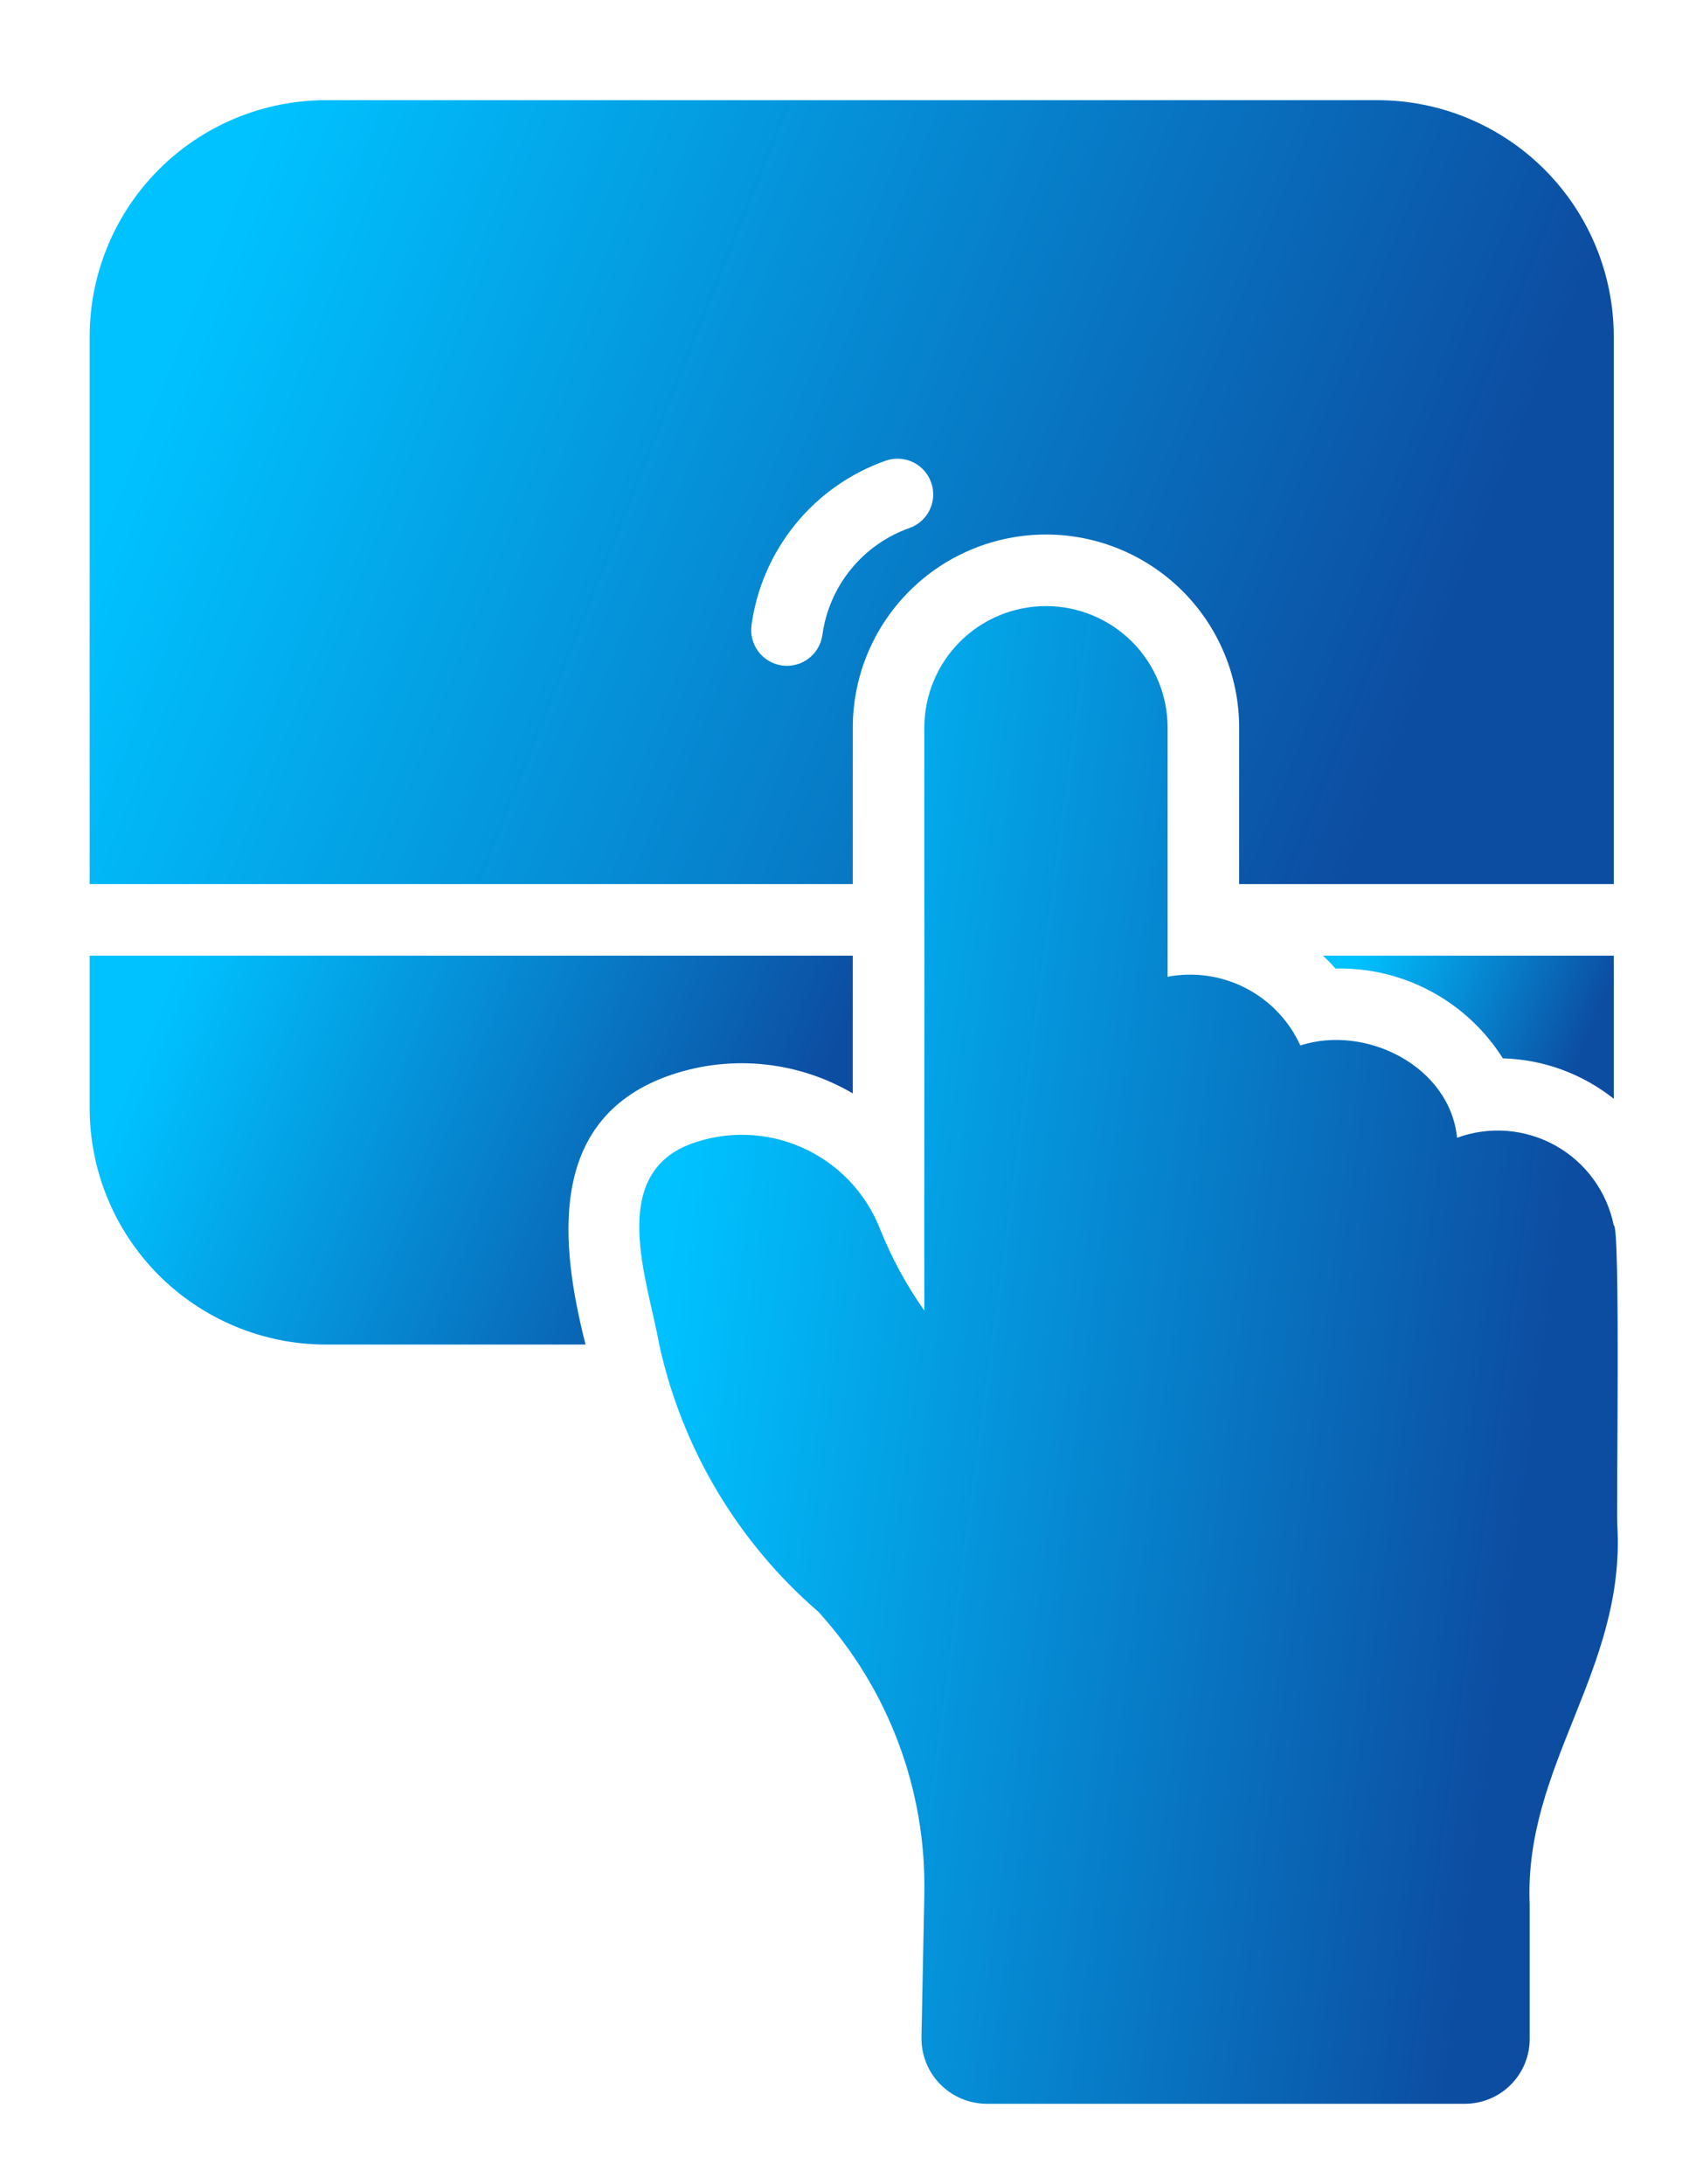
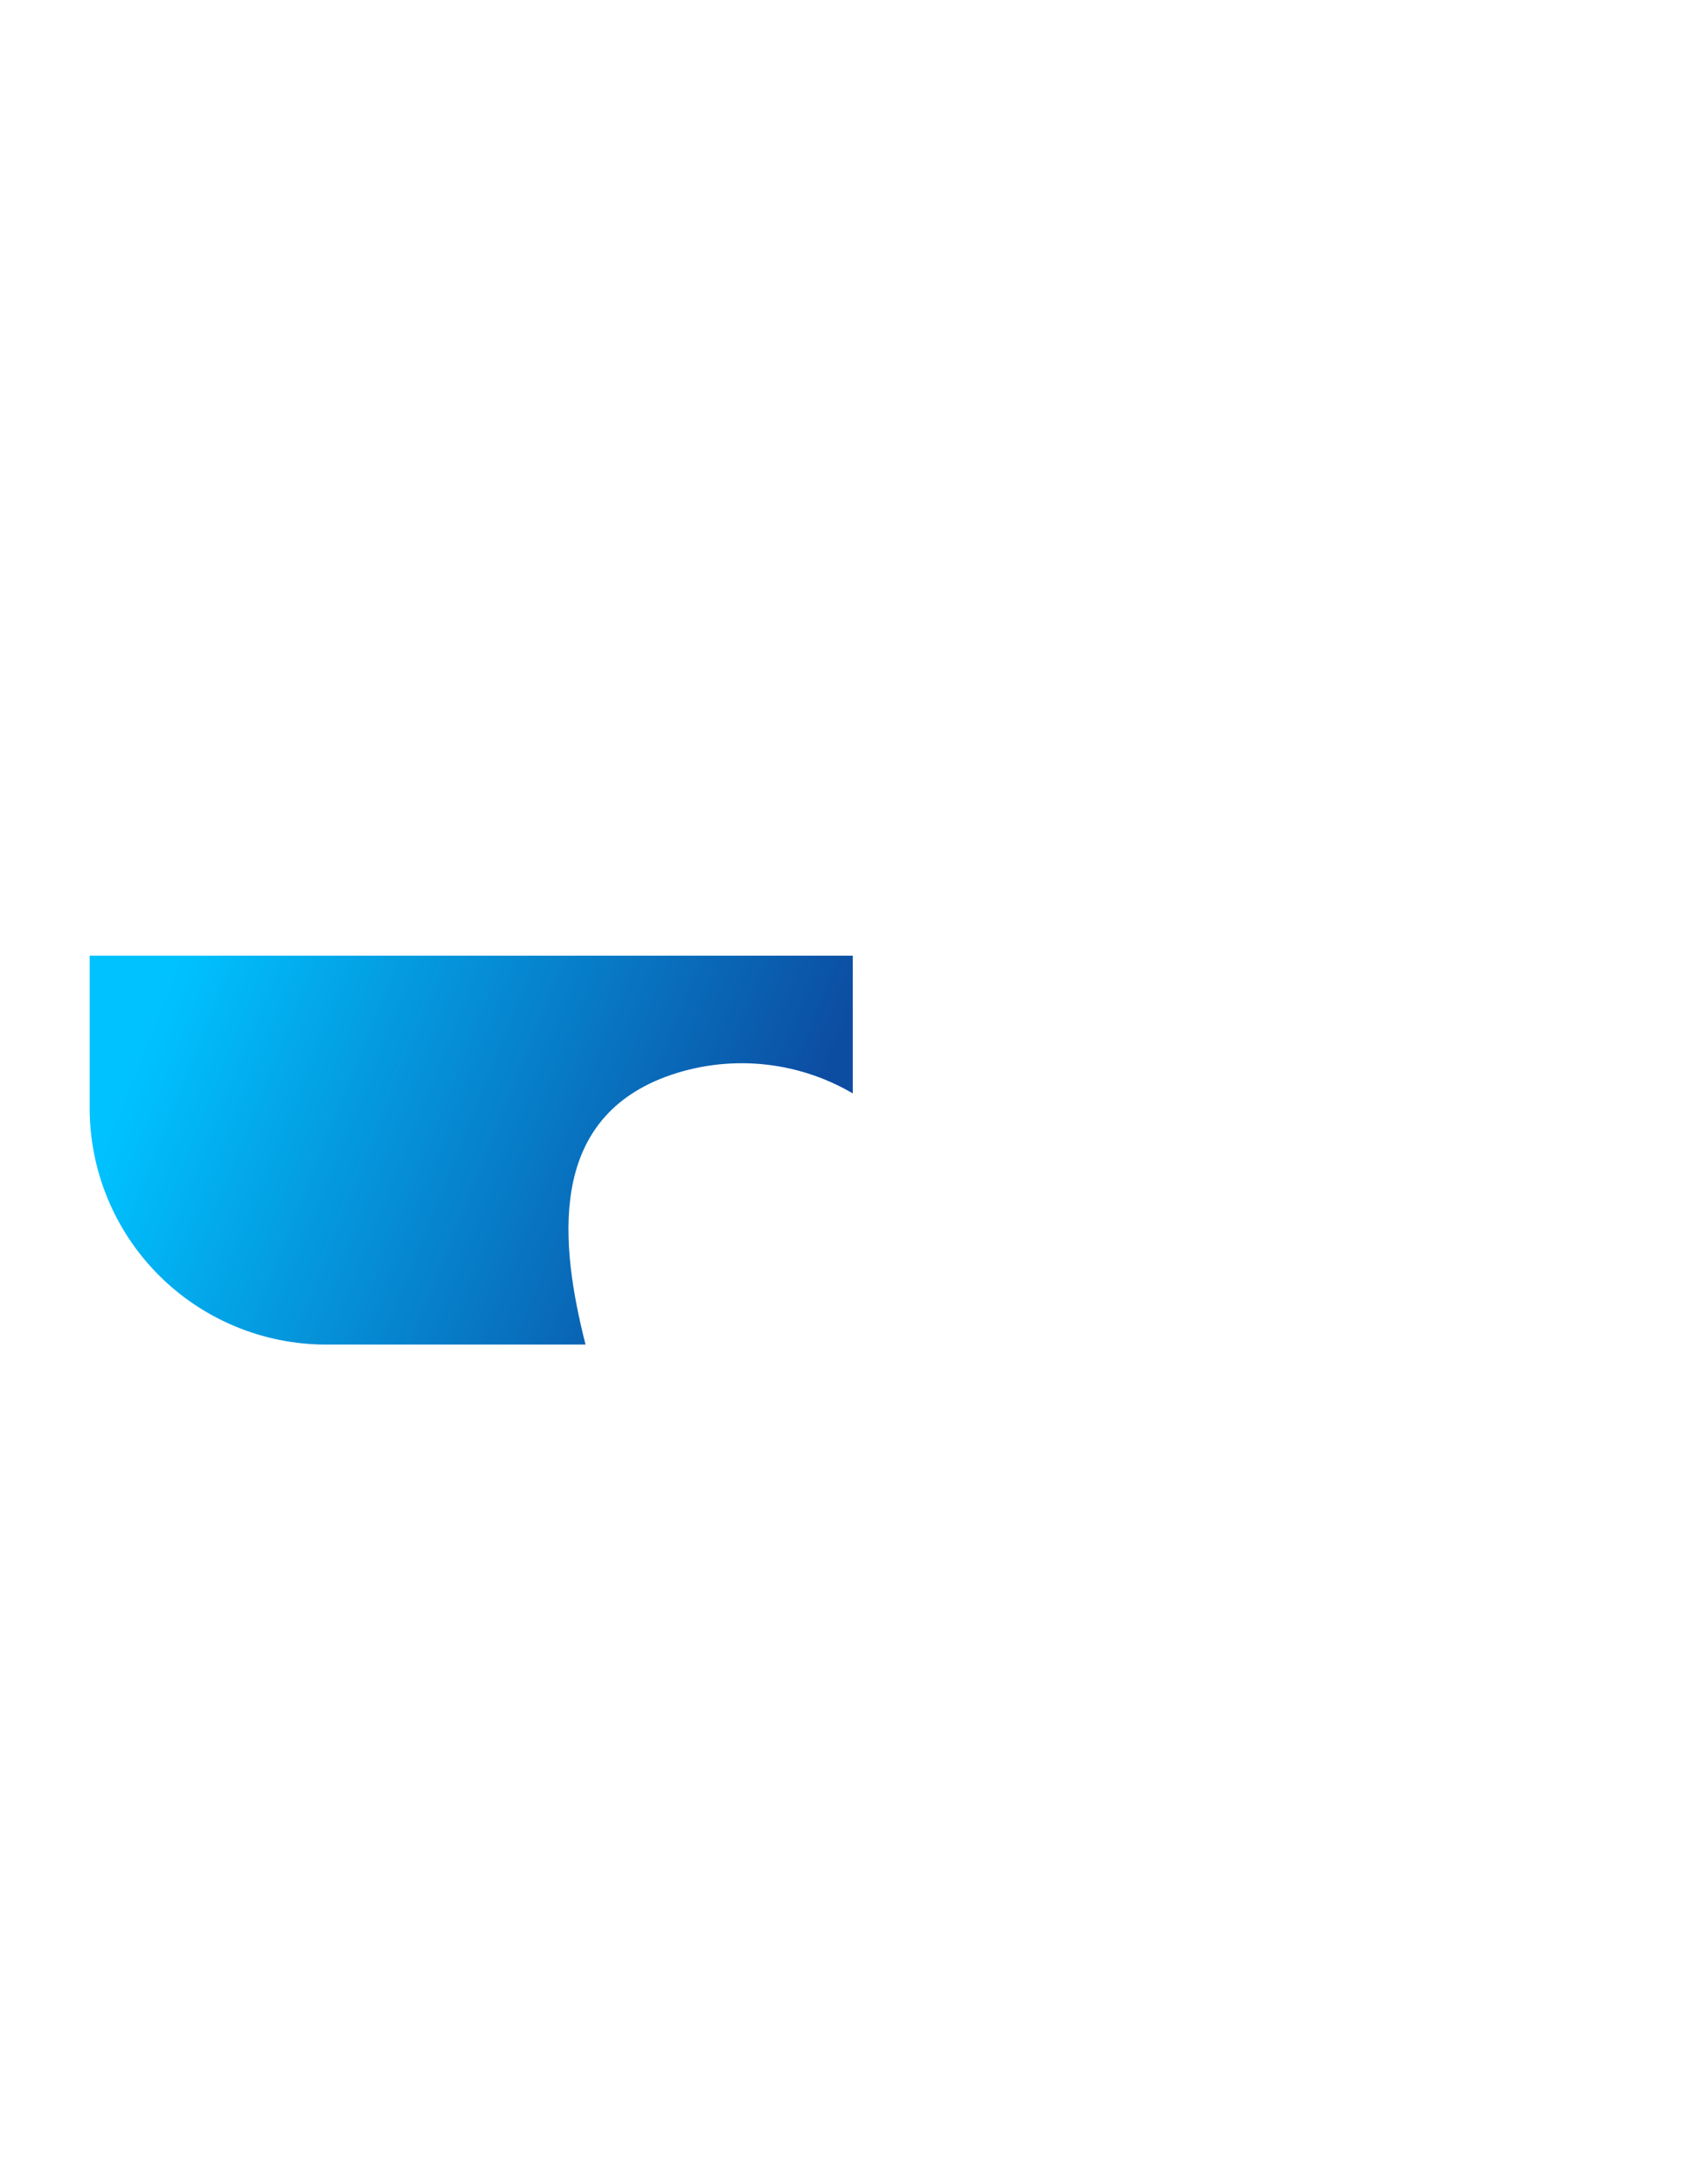
<svg xmlns="http://www.w3.org/2000/svg" width="85" height="109" viewBox="0 0 85 109" fill="none">
  <g filter="url(#filter0_d_1_1079)">
-     <path d="M80.546 56.161C80.377 55.327 80.03 54.539 79.528 53.852C79.026 53.164 78.382 52.593 77.639 52.178C76.897 51.763 76.073 51.512 75.225 51.445C74.376 51.377 73.524 51.493 72.725 51.786C72.368 48.225 68.182 46.12 64.903 47.179C64.342 45.948 63.384 44.942 62.183 44.32C60.982 43.699 59.607 43.498 58.278 43.75C58.278 42.99 58.278 40.917 58.278 40.143C58.279 39.809 58.278 31.942 58.278 31.321C58.278 29.711 57.638 28.167 56.5 27.028C55.361 25.89 53.817 25.25 52.207 25.25C50.596 25.25 49.052 25.89 47.913 27.028C46.775 28.167 46.135 29.711 46.135 31.321V39.125C46.151 41.154 46.124 57.938 46.135 60.411C45.229 59.13 44.48 57.745 43.903 56.286C43.184 54.491 41.791 53.05 40.022 52.269C38.254 51.488 36.25 51.43 34.439 52.107C30.307 53.703 32.346 58.959 32.903 62.107C34.04 67.296 36.828 71.976 40.849 75.447C44.35 79.3 46.242 84.348 46.135 89.553L45.992 96.696C45.987 97.127 46.067 97.555 46.227 97.955C46.388 98.355 46.626 98.719 46.929 99.026C47.231 99.333 47.591 99.577 47.988 99.744C48.385 99.912 48.812 99.999 49.242 100H73.117C73.543 100 73.965 99.915 74.358 99.751C74.751 99.588 75.108 99.348 75.408 99.046C75.709 98.744 75.946 98.386 76.108 97.992C76.269 97.598 76.351 97.176 76.35 96.75V90.089C76.037 83.114 81.139 78.366 80.724 71.143C80.668 70.59 80.886 56.071 80.546 56.161Z" fill="url(#paint0_linear_1_1079)" />
    <path d="M33.207 48.75C34.73 48.185 36.359 47.966 37.978 48.108C39.596 48.25 41.163 48.75 42.564 49.572V42.697H4.475V50.304C4.474 53.431 5.715 56.431 7.925 58.645C10.135 60.858 13.133 62.103 16.26 62.108H29.225C27.958 57.114 27.308 50.967 33.207 48.75Z" fill="url(#paint1_linear_1_1079)" />
-     <path d="M42.564 39.125V31.321C42.564 28.764 43.58 26.311 45.388 24.503C47.197 22.695 49.649 21.678 52.207 21.678C54.764 21.678 57.217 22.695 59.025 24.503C60.834 26.311 61.849 28.764 61.849 31.321V39.125H80.546V11.804C80.546 8.673 79.302 5.671 77.088 3.458C74.875 1.244 71.873 0 68.742 0H16.26C13.133 0.004 10.135 1.25 7.925 3.463C5.715 5.676 4.474 8.676 4.475 11.804V39.125H42.564ZM45.385 21.357C44.241 21.763 43.231 22.475 42.466 23.417C41.7 24.359 41.209 25.494 41.046 26.696C41.013 26.928 40.935 27.152 40.816 27.354C40.697 27.556 40.539 27.732 40.351 27.873C40.164 28.014 39.951 28.117 39.724 28.175C39.497 28.234 39.26 28.247 39.028 28.214C38.796 28.181 38.572 28.103 38.371 27.984C38.169 27.865 37.992 27.707 37.851 27.52C37.71 27.332 37.608 27.119 37.549 26.892C37.491 26.665 37.477 26.428 37.51 26.196C37.766 24.349 38.524 22.608 39.702 21.163C40.879 19.717 42.432 18.623 44.189 18C44.41 17.92 44.644 17.884 44.879 17.895C45.114 17.905 45.344 17.962 45.556 18.062C45.769 18.163 45.96 18.304 46.118 18.478C46.275 18.652 46.397 18.855 46.476 19.077C46.555 19.298 46.589 19.533 46.577 19.767C46.565 20.002 46.507 20.232 46.405 20.444C46.304 20.656 46.161 20.846 45.986 21.002C45.811 21.159 45.607 21.28 45.385 21.357Z" fill="url(#paint2_linear_1_1079)" />
-     <path d="M66.028 42.697C66.249 42.898 66.458 43.113 66.653 43.34C68.315 43.301 69.958 43.693 71.423 44.479C72.887 45.264 74.123 46.416 75.01 47.822C77.025 47.878 78.968 48.586 80.546 49.84V42.697H66.028Z" fill="url(#paint3_linear_1_1079)" />
  </g>
  <defs>
    <filter id="filter0_d_1_1079" x="0.475" y="0" width="84.274" height="109" filterUnits="userSpaceOnUse" color-interpolation-filters="sRGB">
      <feFlood flood-opacity="0" result="BackgroundImageFix" />
      <feColorMatrix in="SourceAlpha" type="matrix" values="0 0 0 0 0 0 0 0 0 0 0 0 0 0 0 0 0 0 127 0" result="hardAlpha" />
      <feOffset dy="5" />
      <feGaussianBlur stdDeviation="2" />
      <feComposite in2="hardAlpha" operator="out" />
      <feColorMatrix type="matrix" values="0 0 0 0 0.246 0 0 0 0 0.321 0 0 0 0 1 0 0 0 0.23 0" />
      <feBlend mode="normal" in2="BackgroundImageFix" result="effect1_dropShadow_1_1079" />
      <feBlend mode="normal" in="SourceGraphic" in2="effect1_dropShadow_1_1079" result="shape" />
    </filter>
    <linearGradient id="paint0_linear_1_1079" x1="31.694" y1="70.466" x2="80.942" y2="77.06" gradientUnits="userSpaceOnUse">
      <stop stop-color="#00C2FF" />
      <stop offset="0.885" stop-color="#0C4DA2" />
    </linearGradient>
    <linearGradient id="paint1_linear_1_1079" x1="4.308" y1="54.438" x2="37.962" y2="67.971" gradientUnits="userSpaceOnUse">
      <stop stop-color="#00C2FF" />
      <stop offset="0.885" stop-color="#0C4DA2" />
    </linearGradient>
    <linearGradient id="paint2_linear_1_1079" x1="4.141" y1="23.667" x2="71.526" y2="50.514" gradientUnits="userSpaceOnUse">
      <stop stop-color="#00C2FF" />
      <stop offset="0.885" stop-color="#0C4DA2" />
    </linearGradient>
    <linearGradient id="paint3_linear_1_1079" x1="65.964" y1="47.017" x2="78.663" y2="52.306" gradientUnits="userSpaceOnUse">
      <stop stop-color="#00C2FF" />
      <stop offset="0.885" stop-color="#0C4DA2" />
    </linearGradient>
  </defs>
</svg>